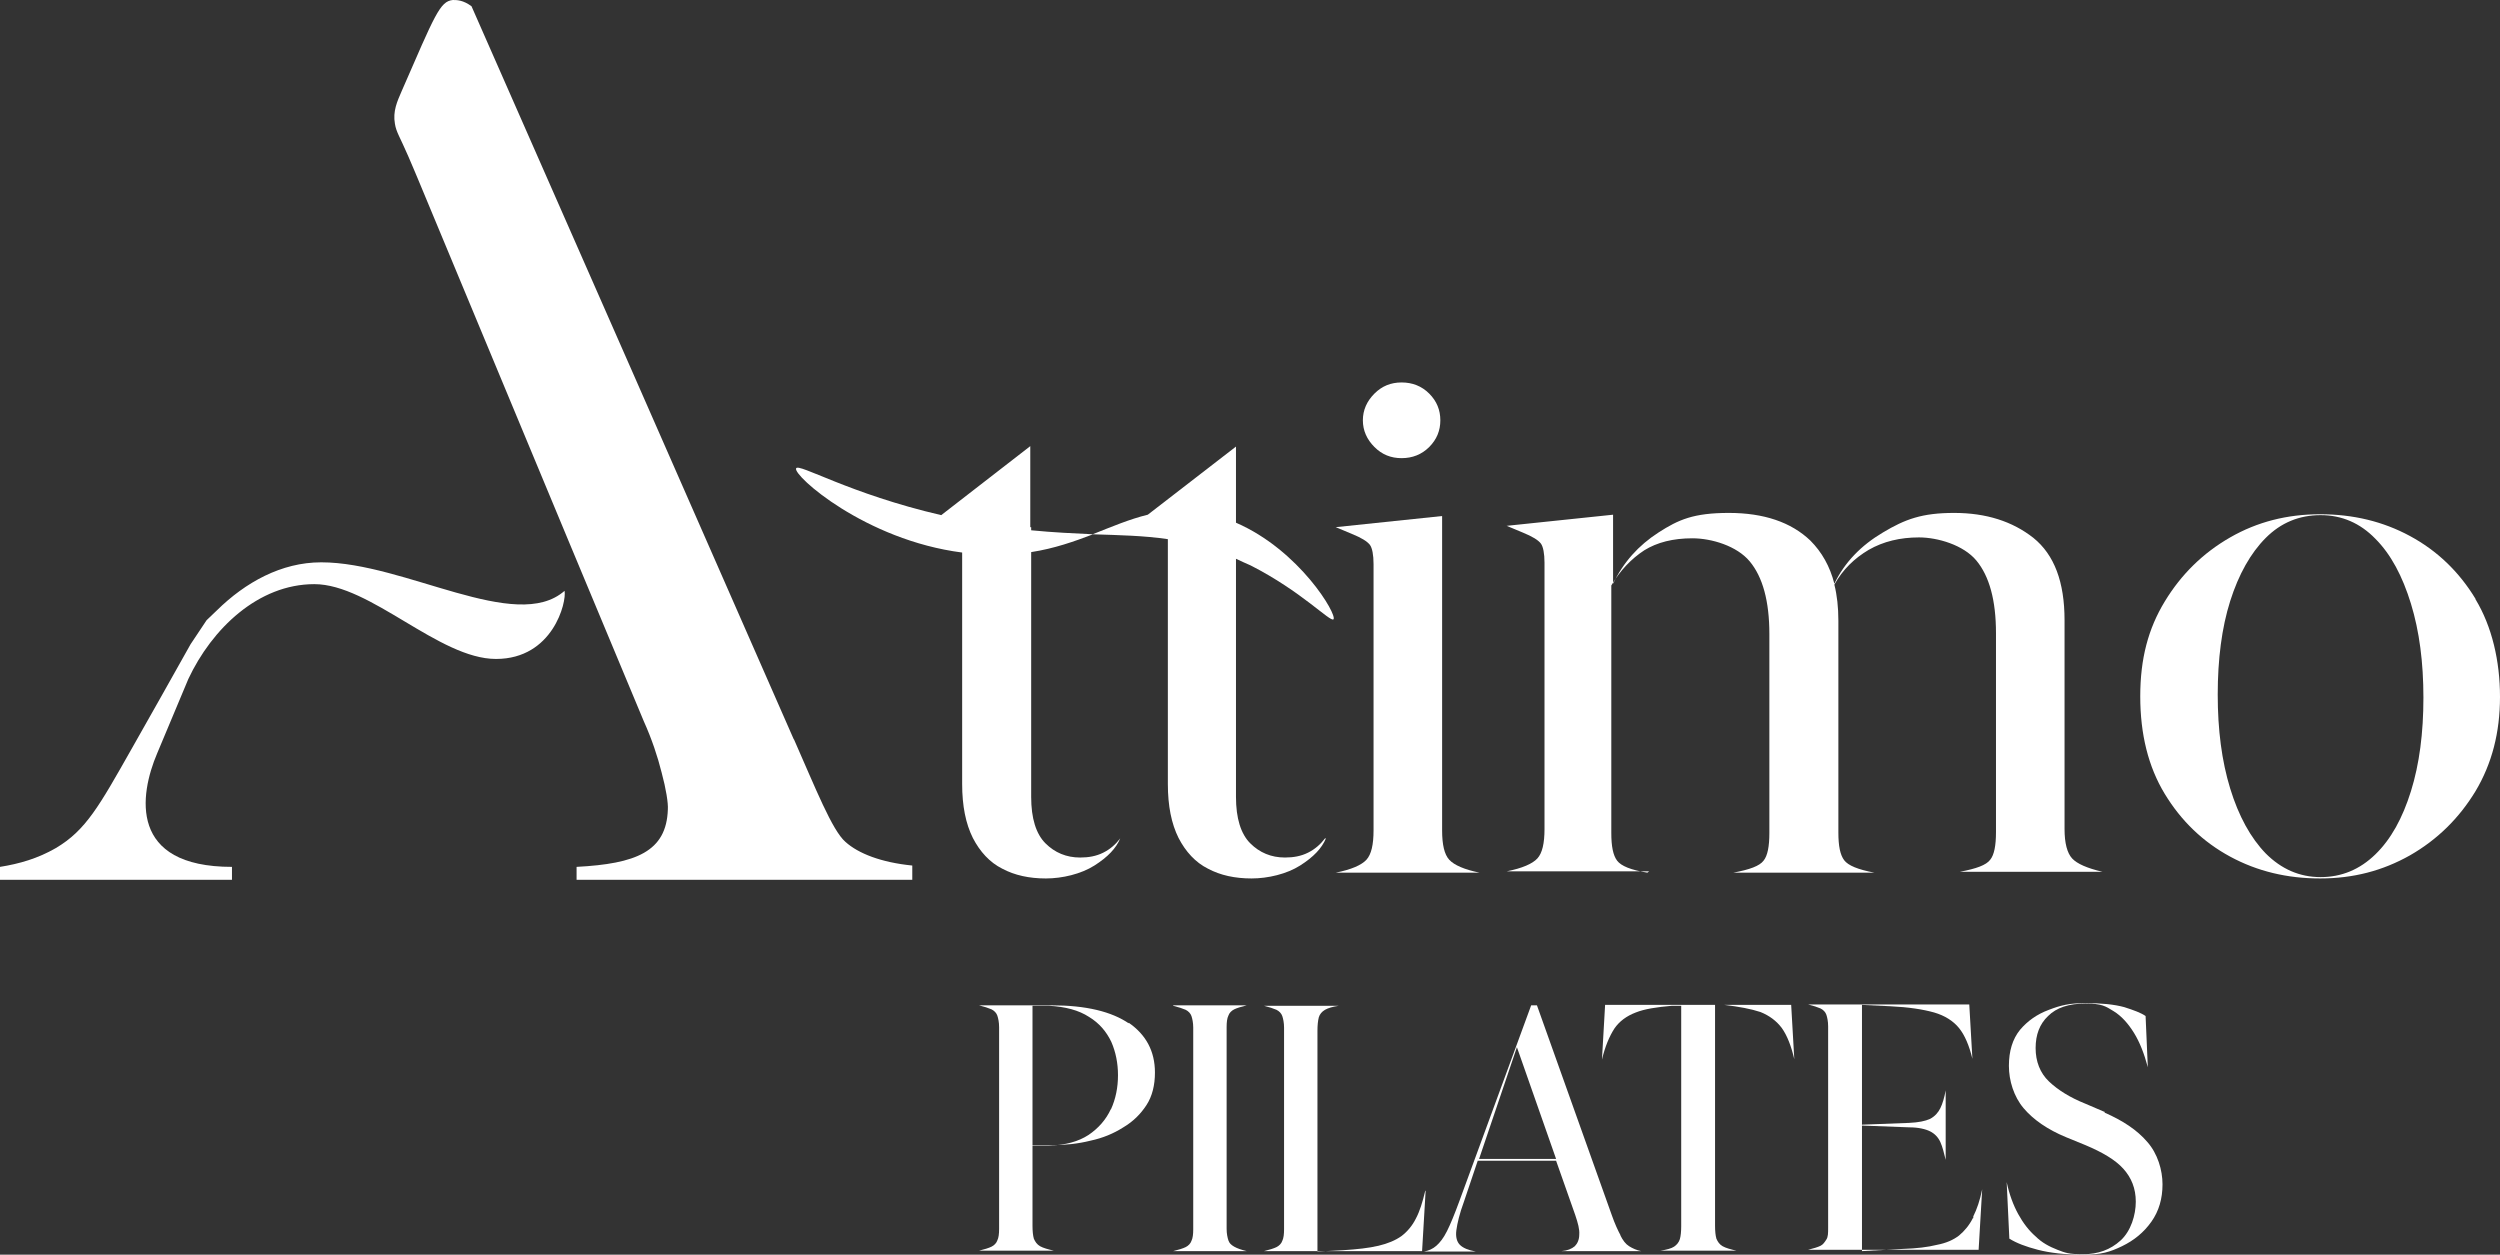
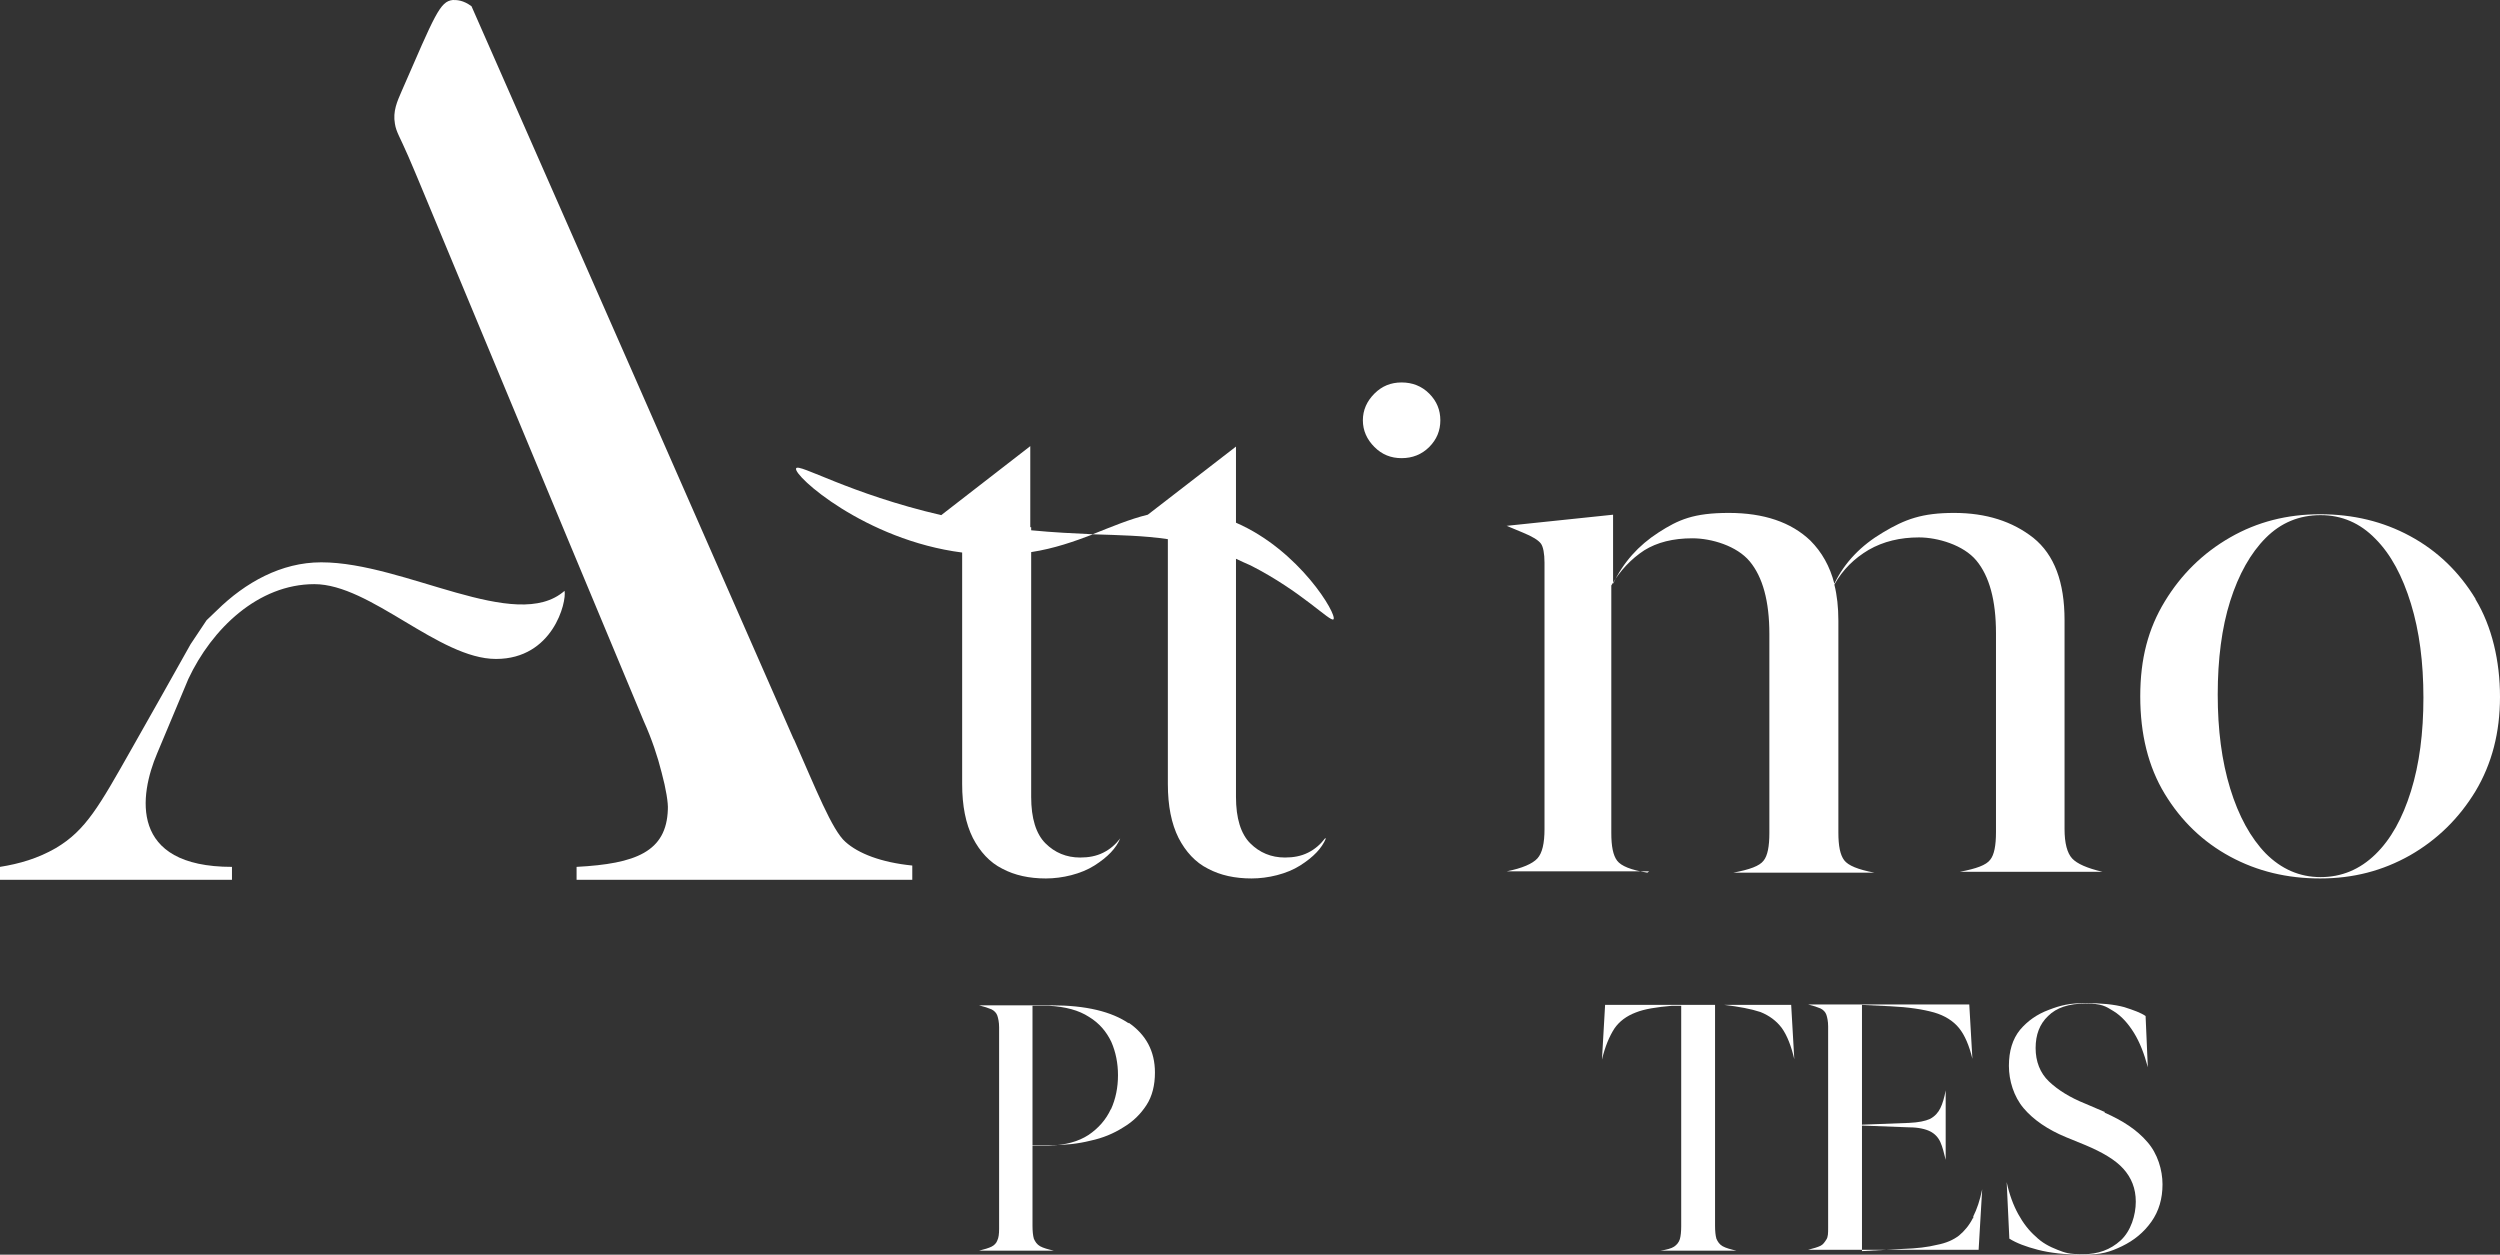
<svg xmlns="http://www.w3.org/2000/svg" version="1.1" viewBox="0 0 561.5 281.8">
  <rect x="0" y="0" width="561.5" height="281.8" fill="#333333" stroke="none" />
  <defs>
    <style> .cls-1 { fill: #fff; } </style>
  </defs>
  <g>
    <g id="Livello_1">
      <g id="Livello_1-2" data-name="Livello_1">
        <g id="Layer_1">
          <g>
            <path class="cls-1" d="M72.1,126.3c-8.9,0-17,4.5-23.4,10.8l-2.3,2.2c-1.2,1.8-2.4,3.6-3.6,5.4-4.4,7.9-8.9,15.8-13.3,23.6-7.2,12.7-10.2,18.2-17,22.2-4,2.3-8.1,3.5-12.5,4.2v2.9h52.1v-2.9c-23.2,0-20.8-16.1-16.8-25.5l7-16.7c5.3-11.3,15.7-21.3,28.3-21.3s28,16.8,40.8,16.8,15.9-12.8,15.4-15.3c-10.9,9.6-35.9-6.4-54.6-6.4,0,0,0,0,0,0Z" />
            <path class="cls-1" d="M178.3,166.1C154.2,111.2,130.1,56.3,105.9,1.4c-1.9-1.4-3.3-1.4-4.2-1.4-2.9.3-4,3.3-11.5,20.5-1,2.3-2,4.5-1.5,7.3h0c.3,1.9,1.1,2.9,3,7.3.9,2,1.5,3.6,2,4.7l34,81.7,16.9,40.5c1.8,4,3.1,7.9,4,11.5,1,3.7,1.5,6.9,1.4,8.3-.3,9.5-7.2,12.2-20.5,12.9v2.9h75.4v-3.2c-7-.7-12.1-2.7-15-5.3-3-2.6-6.7-12-11.6-23.1h0Z" />
            <path class="cls-1" d="M231.4,118.3v-18.1h0l-20,15.5c-20.7-4.8-32.1-11.8-32.6-10.5-.7,1.6,15.5,16.1,37.3,18.9v52c0,4.9.8,8.9,2.4,12.1,1.6,3.1,3.8,5.5,6.6,6.9,2.8,1.5,6.1,2.2,9.8,2.2s7.9-1,10.9-2.9,4.9-3.9,5.8-6.1h0c-1,1.3-2.2,2.4-3.8,3.2s-3.3,1.1-5.2,1.1c-3.1,0-5.7-1.1-7.8-3.2-2.1-2.1-3.2-5.6-3.2-10.4v-55c5.2-.8,9.7-2.4,13.9-4-4.2-.2-8.8-.4-13.9-.9v-.7h-.2Z" />
            <path class="cls-1" d="M297.6,188.3h0c-1,1.3-2.2,2.4-3.8,3.2s-3.3,1.1-5.2,1.1c-3.1,0-5.7-1.1-7.8-3.2-2.1-2.1-3.2-5.6-3.2-10.4v-53.5c1.1.5,2.1,1,3.3,1.5,11.4,5.8,17.9,12.8,18.6,12.1h0c.9-1-7.6-15.5-21.9-21.7v-17.1h0l-19.8,15.3c-4.1,1-8.1,2.7-12.4,4.4,6.2.2,11.5.3,16.9,1.1v55c0,4.9.8,8.9,2.4,12.1,1.6,3.1,3.8,5.5,6.6,6.9,2.8,1.5,6.1,2.2,9.8,2.2s7.9-1,10.9-2.9,4.9-3.9,5.8-6.1h-.2,0Z" />
            <path class="cls-1" d="M314.8,102.9c2.4,0,4.5-.8,6.2-2.5s2.5-3.7,2.5-6-.8-4.3-2.5-6-3.8-2.5-6.2-2.5-4.4.8-6.1,2.5-2.6,3.7-2.6,6,.9,4.3,2.6,6,3.7,2.5,6.1,2.5Z" />
-             <path class="cls-1" d="M332.3,196c-3.4-.7-5.7-1.7-6.8-2.9-1.1-1.2-1.6-3.4-1.6-6.6h0v-70.6l-23.9,2.5h0l3.6,1.5c2.2.9,3.5,1.7,4.1,2.5.5.7.8,2.2.8,4.3v59.8c0,3.2-.5,5.4-1.6,6.6s-3.4,2.2-6.9,2.9h32.3Z" />
            <path class="cls-1" d="M370,196c-3.7-.6-5.9-1.5-6.8-2.7s-1.3-3.2-1.3-6.2v-55.6c2-3.4,4.5-6,7.4-7.9,2.9-1.8,6.5-2.7,10.8-2.7s10,1.7,12.9,5.2c2.9,3.5,4.4,8.9,4.4,16.3v44.7c0,3-.4,5.1-1.3,6.2-.9,1.2-3.1,2-6.8,2.7h31.7c-3.7-.7-5.9-1.6-6.8-2.8s-1.3-3.2-1.3-6.2v-47.6c0-3-.3-5.7-.9-8.1,1.9-3.4,4.5-5.9,7.7-7.8,3.3-1.9,7.1-2.8,11.3-2.8s10,1.7,12.9,5.2,4.4,8.9,4.4,16.3v44.7c0,3-.4,5.1-1.3,6.2-.9,1.2-3.1,2-6.8,2.7h32c-3.4-.8-5.7-1.8-6.8-3s-1.7-3.4-1.7-6.6v-46.9c0-8.6-2.3-14.7-7-18.5h0c-4.7-3.7-10.6-5.6-17.8-5.6s-11,1.4-16,4.4c-4.9,2.9-8.6,6.7-10.9,11.5-1-3.9-2.8-7.1-5.4-9.7h0c-4.3-4.1-10.4-6.2-18.3-6.2s-11.3,1.5-15.8,4.4-7.9,6.7-10.2,11.5v-15.5l-23.9,2.5h0l3.6,1.5c2.2.9,3.5,1.7,4.1,2.5.5.7.8,2.2.8,4.3v59.8c0,3.2-.5,5.4-1.6,6.6s-3.4,2.2-6.9,2.9h32l-.4.3h0Z" />
-             <path class="cls-1" d="M556,134.5c-3.7-6.1-8.6-10.8-14.7-14.1-6.1-3.3-12.8-4.9-20.2-4.9s-14.1,1.7-20.2,5.2-11,8.3-14.7,14.4-5.5,12.8-5.5,21.3,1.8,15.8,5.5,21.9,8.6,10.8,14.7,14.1h0c6.1,3.3,12.8,4.9,20.2,4.9s14-1.7,20.2-5.2c6.1-3.5,11-8.3,14.7-14.4,3.7-6.2,5.5-13.2,5.5-21.2s-1.8-15.8-5.5-21.9h0ZM541.5,177.7c-1.9,6.1-4.5,10.8-8,14.2h0c-3.5,3.4-7.6,5.1-12.3,5.1s-8.8-1.8-12.3-5.3c-3.4-3.5-6.1-8.4-8-14.6s-2.8-13.2-2.8-21.1.9-15,2.8-21,4.6-10.8,8-14.2c3.4-3.4,7.5-5.1,12.3-5.1s8.9,1.8,12.3,5.3c3.5,3.5,6.1,8.4,8,14.6s2.8,13.2,2.8,21.1-.9,14.9-2.8,21Z" />
+             <path class="cls-1" d="M556,134.5c-3.7-6.1-8.6-10.8-14.7-14.1-6.1-3.3-12.8-4.9-20.2-4.9s-14.1,1.7-20.2,5.2-11,8.3-14.7,14.4-5.5,12.8-5.5,21.3,1.8,15.8,5.5,21.9,8.6,10.8,14.7,14.1h0c6.1,3.3,12.8,4.9,20.2,4.9s14-1.7,20.2-5.2c6.1-3.5,11-8.3,14.7-14.4,3.7-6.2,5.5-13.2,5.5-21.2s-1.8-15.8-5.5-21.9ZM541.5,177.7c-1.9,6.1-4.5,10.8-8,14.2h0c-3.5,3.4-7.6,5.1-12.3,5.1s-8.8-1.8-12.3-5.3c-3.4-3.5-6.1-8.4-8-14.6s-2.8-13.2-2.8-21.1.9-15,2.8-21,4.6-10.8,8-14.2c3.4-3.4,7.5-5.1,12.3-5.1s8.9,1.8,12.3,5.3c3.5,3.5,6.1,8.4,8,14.6s2.8,13.2,2.8,21.1-.9,14.9-2.8,21Z" />
            <path class="cls-1" d="M253.6,229.9c-3.9-2.7-9.7-4.1-17.3-4.1h-16.4c1.2.3,2.1.6,2.8.9.6.3,1.1.8,1.3,1.4.2.6.4,1.5.4,2.6v45.3c0,1.1-.1,2-.4,2.6-.2.6-.7,1.1-1.3,1.4s-1.6.6-2.8.9h16.8c-1.3-.3-2.4-.6-3.1-1s-1.1-1-1.4-1.7c-.2-.7-.3-1.7-.3-2.9v-18.1h4.3c3,0,5.9-.3,8.7-1,2.8-.6,5.2-1.6,7.4-3,2.2-1.3,3.9-3,5.2-5h0c1.3-2,1.9-4.5,1.9-7.3,0-4.8-2-8.5-5.9-11.2v.2h.1ZM249.5,249.1c-1.1,2.4-2.8,4.3-5,5.8-2.3,1.5-5.2,2.3-8.9,2.4h-3.7c0,.1,0-31.4,0-31.4h3.7c3.7.2,6.7,1,9,2.5,2.3,1.4,3.9,3.3,5,5.6h0c1,2.3,1.5,4.8,1.5,7.5s-.5,5.3-1.6,7.7h0Z" />
-             <path class="cls-1" d="M263.5,225.9c1.2.3,2.1.6,2.8.9.6.3,1.1.8,1.3,1.4.2.6.4,1.5.4,2.6v45.3c0,1.1-.1,2-.4,2.6-.2.6-.7,1.1-1.3,1.4-.6.3-1.6.6-2.8.9h16.5c-1.2-.3-2.1-.6-2.8-1s-1.1-.8-1.3-1.4c-.2-.6-.4-1.5-.4-2.6v-45.3c0-1.1.1-2,.4-2.6.2-.6.7-1.1,1.3-1.4s1.6-.6,2.8-.9h-16.5Z" />
-             <path class="cls-1" d="M320.1,267.5c-.6,2.5-1.2,4.5-2.1,6.2-.8,1.6-1.9,2.9-3.2,3.9-1.4,1-3.1,1.7-5.2,2.2s-4.8.8-8,1l-5.7.3v-49.6c0-1.2.1-2.2.3-3,.2-.7.7-1.3,1.4-1.7.7-.4,1.7-.7,3.1-.9h-16.8c1.2.3,2.1.6,2.8.9.6.3,1.1.8,1.3,1.4.2.6.4,1.5.4,2.6v45.3c0,1.1-.1,2-.4,2.6-.2.6-.7,1.1-1.3,1.4-.6.3-1.6.6-2.8.9h35.5l.8-13.6h0Z" />
-             <path class="cls-1" d="M364,277.5h0c-.6-1.1-1.3-2.6-2-4.6l-16.8-47.1h-1.3l-16.1,43.9c-1.1,3-2,5.2-2.8,6.8s-1.6,2.6-2.4,3.3-1.7,1.1-2.8,1.3h11.7c-1.7-.3-2.9-.8-3.6-1.5s-1-1.8-.8-3.3.7-3.7,1.7-6.4l3.1-9.2h17.6l4.3,12.2c.6,1.8,1,3.2.9,4.4,0,1.1-.4,2-1,2.6-.7.6-1.7,1-3,1.1h17.9c-1-.2-1.9-.6-2.7-1.1s-1.4-1.3-2-2.5h0ZM332.2,260.3l8.5-25.1,8.8,25.1h-17.3Z" />
            <path class="cls-1" d="M360.5,225.8l-.7,12.2h0c.7-3,1.7-5.3,2.8-7,1.1-1.6,2.7-2.8,4.8-3.6,2-.8,4.7-1.2,8.1-1.5h2.1c0-.1,0,49.5,0,49.5,0,1.2-.1,2.2-.3,2.9-.2.7-.7,1.3-1.3,1.7s-1.7.7-3.1.9h17.1c-1.3-.3-2.4-.6-3.1-1s-1.1-1-1.4-1.7c-.2-.7-.3-1.7-.3-2.9v-49.6h2.1c3.3.4,6,.9,8.1,1.6,2,.8,3.6,2,4.8,3.6,1.2,1.7,2.1,4,2.8,7h0l-.7-12.2h-41.9.1Z" />
            <path class="cls-1" d="M443.1,273.6c-.8,1.6-1.9,2.9-3.1,3.9-1.3,1-2.9,1.7-5,2.1-2,.5-4.5.8-7.5.9l-9.3.5v-28.2l10.6.4c2.1,0,3.7.4,4.7.9s1.8,1.3,2.3,2.4.8,2.4,1.2,4h0v-15.6h0c-.3,1.6-.7,3-1.2,4s-1.2,1.8-2.3,2.4c-1.1.5-2.6.8-4.7.9l-10.6.4v-26.9l6.3.3c4.2.2,7.4.7,9.9,1.4,2.4.7,4.3,1.9,5.6,3.5s2.3,4,3,6.9h0l-.7-12.2h-36.2c1.2.3,2.1.6,2.8.9.6.3,1.1.8,1.3,1.4s.4,1.5.4,2.6v45.3c0,1.1,0,2-.4,2.6s-.7,1.1-1.3,1.4c-.6.3-1.6.6-2.8.9h38.3l.8-13.6h0c-.5,2.5-1.2,4.5-2,6.1v.4h0Z" />
            <path class="cls-1" d="M472.6,249.7l-4.2-1.8c-3.5-1.4-6.2-3.1-8.2-5s-3-4.5-3-7.5.9-5.4,2.8-7.2c1.9-1.9,4.7-2.8,8.4-2.8s4.5.6,6.3,1.7,3.3,2.8,4.6,4.9,2.3,4.7,3.1,7.7h0l-.5-11.5c-1-.7-2.6-1.3-4.8-2-2.2-.6-5.1-.9-8.7-.9s-5.6.5-8.2,1.5c-2.7,1-4.8,2.5-6.5,4.5-1.7,2.1-2.5,4.8-2.5,8.1s1.1,6.9,3.3,9.5,5.4,4.8,9.5,6.5l4.4,1.8c3.8,1.6,6.7,3.3,8.5,5.3s2.8,4.4,2.8,7.4-1.1,6.6-3.4,8.7-5.1,3.1-8.4,3.1-4-.3-5.8-1-3.5-1.6-4.9-3c-1.5-1.3-2.8-3-3.9-5s-2-4.4-2.6-7.2h0l.6,12.7c1.6,1,3.7,1.8,6.4,2.5h0c2.7.7,6.1,1.1,10.2,1.1s6-.6,8.7-1.9,4.9-3.1,6.6-5.5,2.5-5.2,2.5-8.4-1.1-6.9-3.4-9.5c-2.3-2.7-5.5-4.8-9.6-6.6v-.2h0Z" />
          </g>
        </g>
      </g>
    </g>
  </g>
</svg>